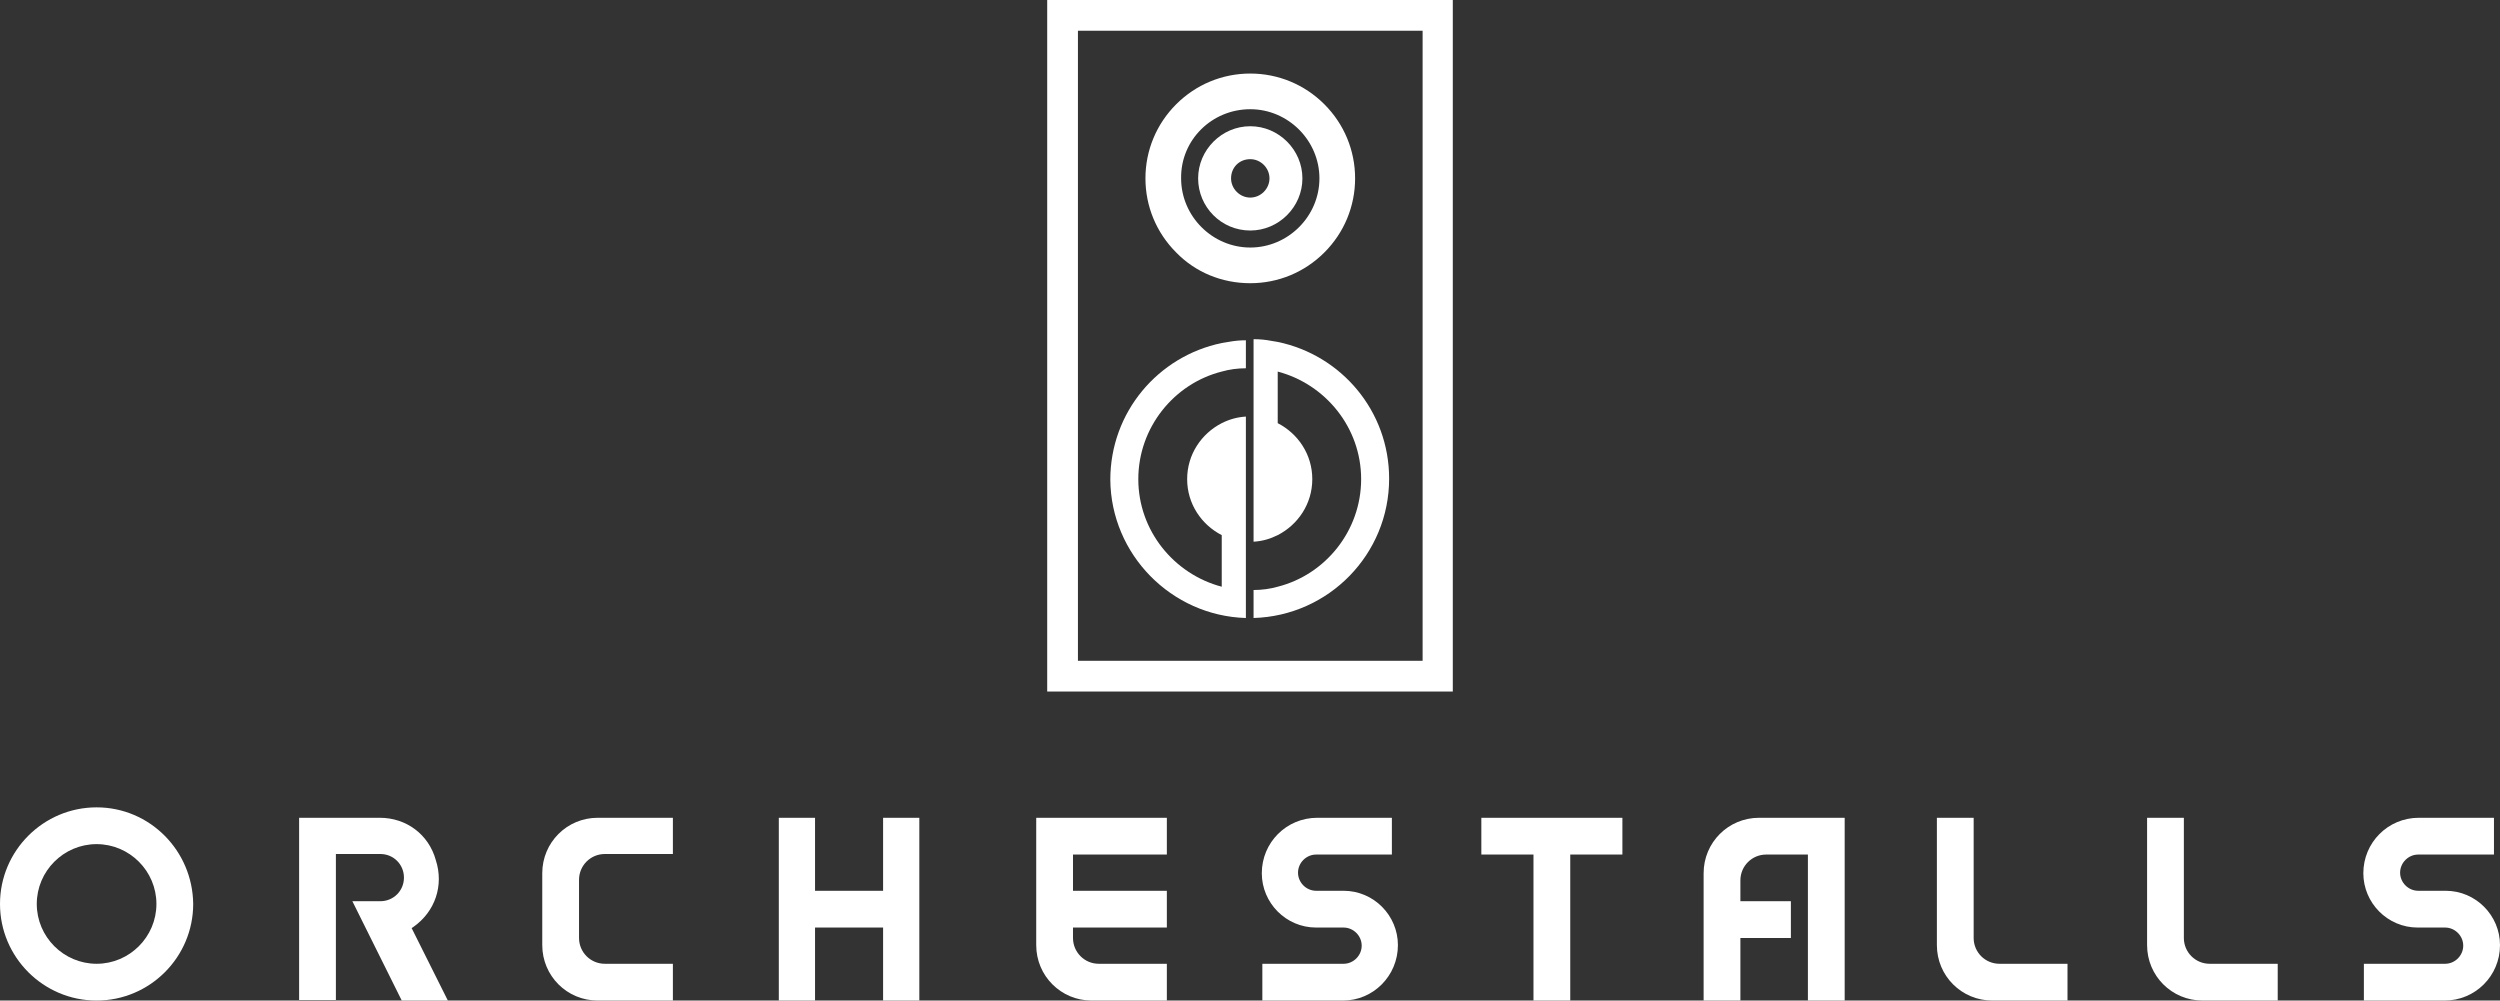
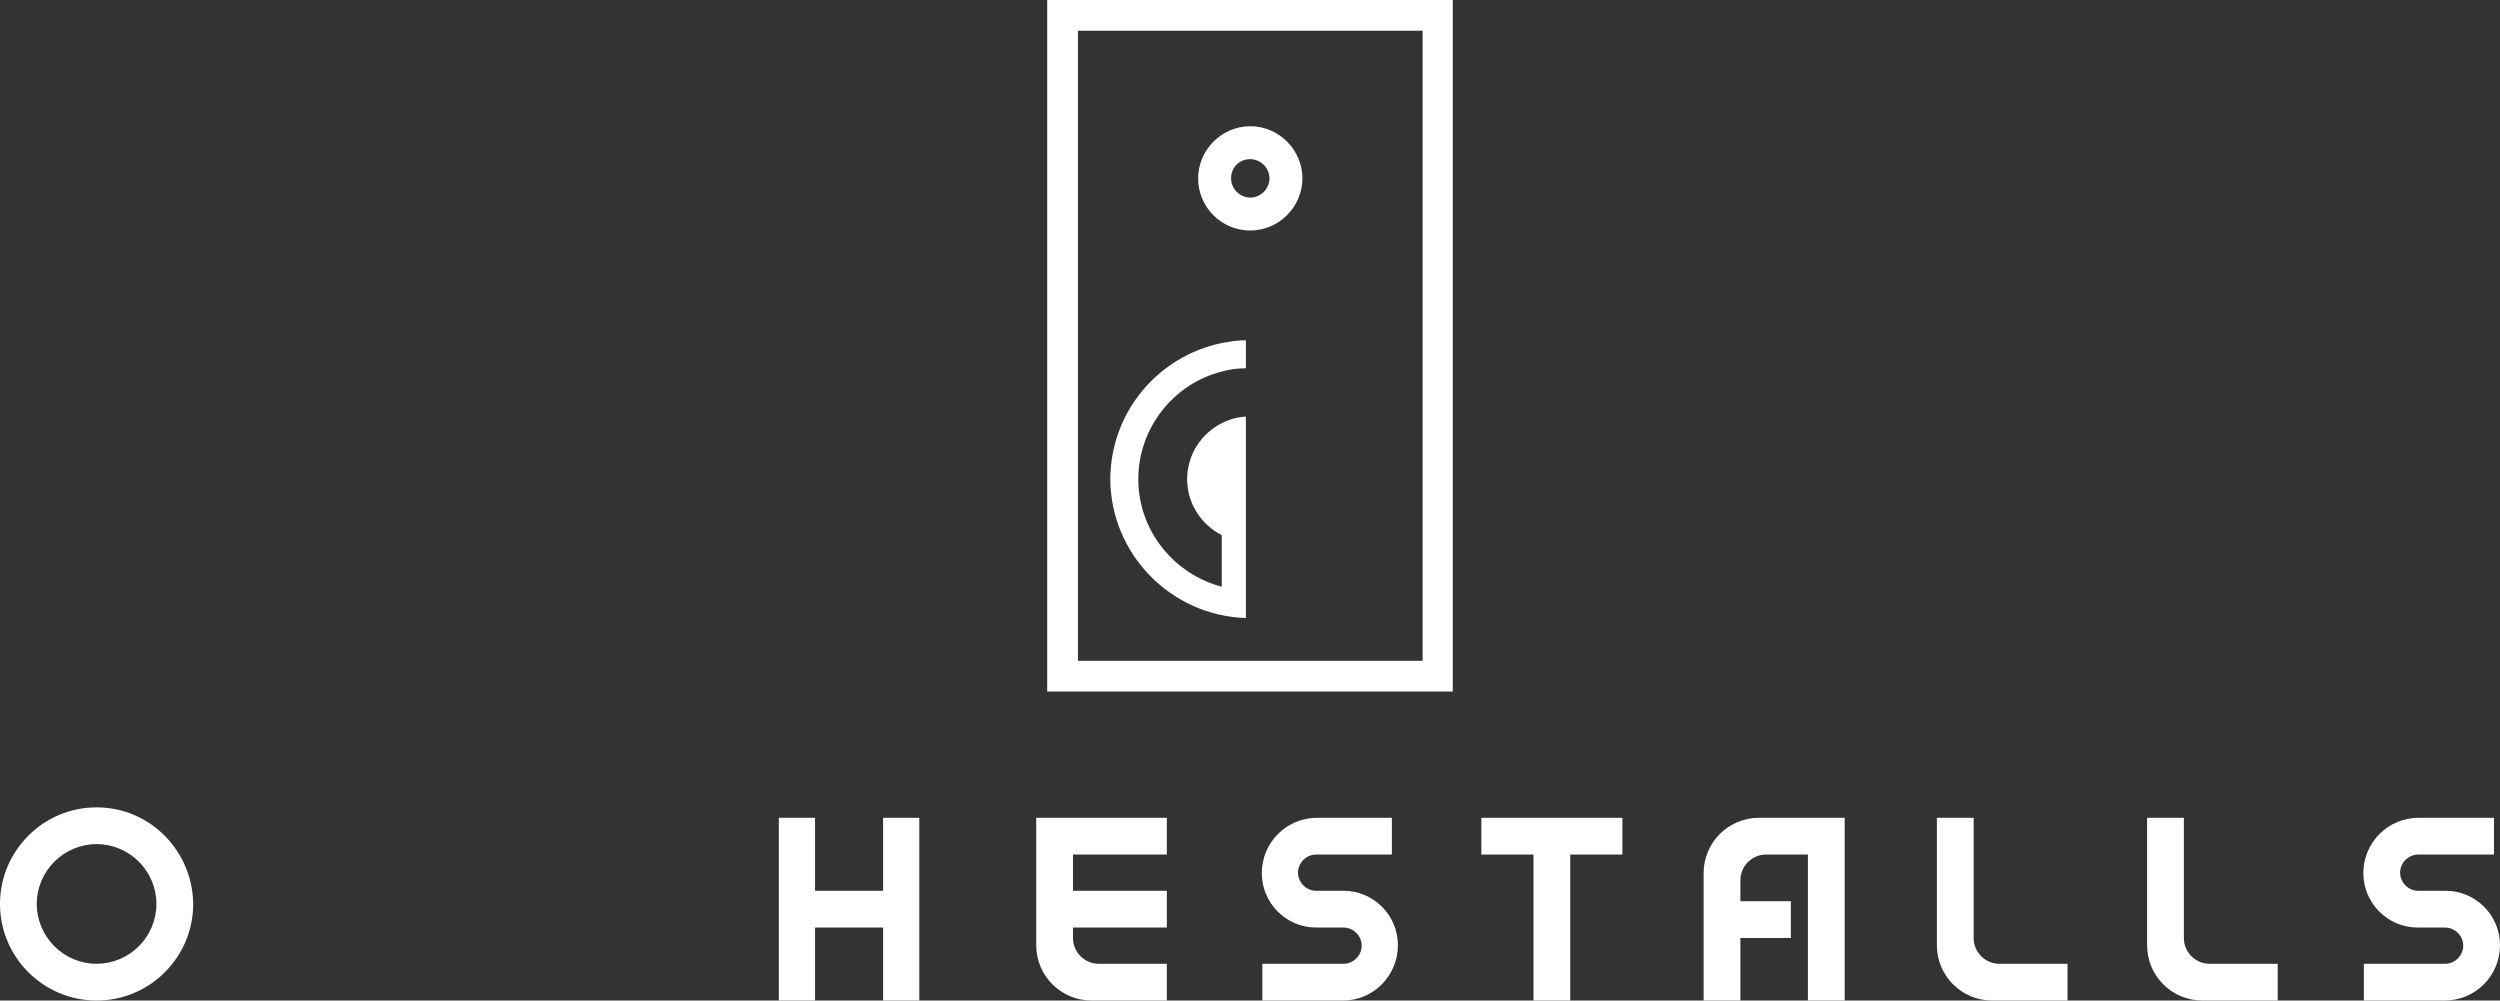
<svg xmlns="http://www.w3.org/2000/svg" version="1.1" id="Layer_1" x="0px" y="0px" viewBox="0 0 455.5 182.3" style="enable-background:new 0 0 455.5 182.3;" xml:space="preserve">
  <rect x="0" y="0" width="455.5" height="182.3" fill="#333333" stroke="none" />
  <style type="text/css">
	.st0{fill:#FFFFFF;}
</style>
  <g>
    <g>
-       <path class="st0" d="M108.9,182.3h13.7v-6.7h-12.4c-2.6,0-4.7-2.1-4.7-4.7v-10.6c0-2.6,2.1-4.7,4.7-4.7h12.4V149h-13.7    c-5.6,0-10.1,4.5-10.1,10.1v13.1C98.8,177.8,103.3,182.3,108.9,182.3z" />
      <path class="st0" d="M359.6,170.9l0-6.2c0-3.5,0-4.3,0-4.6l0-0.2V149h-6.7v23.2c0,5.6,4.5,10.1,10.1,10.1h13.7v-6.7h-12.4    C361.7,175.6,359.6,173.5,359.6,170.9z" />
      <path class="st0" d="M397.9,170.9l0-6.2c0-3.5,0-4.3,0-4.6l0-0.2V149h-6.7v23.2c0,5.6,4.5,10.1,10.1,10.1H415v-6.7h-12.4    C400,175.6,397.9,173.5,397.9,170.9z" />
      <polygon class="st0" points="160.9,182.3 167.5,182.3 167.5,149 160.9,149 160.9,162.3 148.5,162.3 148.5,149 141.9,149     141.9,182.3 148.5,182.3 148.5,169 160.9,169   " />
      <path class="st0" d="M17.6,147.1C7.9,147.1,0,155,0,164.7c0,9.7,7.9,17.6,17.6,17.6c9.7,0,17.6-7.9,17.6-17.6    C35.1,155,27.3,147.1,17.6,147.1z M17.6,175.6c-6,0-10.9-4.9-10.9-10.9c0-6,4.9-10.9,10.9-10.9c6,0,10.9,4.9,10.9,10.9    C28.5,170.7,23.6,175.6,17.6,175.6z" />
-       <path class="st0" d="M64.2,164.2l9,18.1h8.4l-6.6-13.2l0.3-0.2c4-2.8,5.6-7.6,4.1-12.2C78.1,152,74,149,69.2,149H54.5v33.2h6.7    v-26.6h8.1c2.4,0,4.3,1.9,4.3,4.3c0,2.4-1.9,4.3-4.3,4.3H64.2z" />
      <polygon class="st0" points="279.4,182.3 286.1,182.3 286.1,155.7 295.6,155.7 295.6,149 269.9,149 269.9,155.7 279.4,155.7   " />
      <path class="st0" d="M254.7,172.2c0-5.4-4.4-9.9-9.9-9.9h-5c-1.8,0-3.3-1.5-3.3-3.3c0-1.8,1.5-3.3,3.3-3.3h13.8V149H240    c-5.6,0-10.1,4.5-10.1,10.1c0,5.4,4.4,9.9,9.9,9.9h5c1.8,0,3.3,1.5,3.3,3.3s-1.5,3.3-3.3,3.3h-14.8v6.7h14.7    C250.2,182.3,254.7,177.8,254.7,172.2z" />
      <path class="st0" d="M455.5,172.2c0-5.4-4.4-9.9-9.9-9.9h-5c-1.8,0-3.3-1.5-3.3-3.3c0-1.8,1.5-3.3,3.3-3.3h13.8V149h-13.7    c-5.6,0-10.1,4.5-10.1,10.1c0,5.4,4.4,9.9,9.9,9.9h5c1.8,0,3.3,1.5,3.3,3.3s-1.5,3.3-3.3,3.3h-14.8v6.7h14.7    C451,182.3,455.5,177.8,455.5,172.2z" />
      <path class="st0" d="M198.9,182.3h13.7v-6.7h-12.4c-2.6,0-4.7-2.1-4.7-4.7V169h17.1v-6.7h-17.1v-6.6h17.1V149h-23.8v23.2    C188.8,177.8,193.3,182.3,198.9,182.3z" />
      <g>
        <path class="st0" d="M320.5,149c-5.6,0-10.1,4.5-10.1,10.1v23.2h6.7v-11.4h9.2v-6.7h-9.2v-3.8c0-2.6,2.1-4.7,4.7-4.7h7.6v1.5h0     v25.1h6.7V149H320.5z" />
      </g>
    </g>
    <g>
      <g>
        <path class="st0" d="M227,112.6v-0.9v-4.2v-8.9V75.9c-1.6,0.1-3,0.5-4.4,1.2c-3.7,1.9-6.3,5.7-6.3,10.2c0,4.5,2.6,8.3,6.3,10.2     v9.4c-8.7-2.3-15.2-10.2-15.2-19.6c0-9.4,6.5-17.4,15.2-19.6c1.4-0.4,2.9-0.6,4.4-0.6v-4.8v-0.3c-1.1,0-2.1,0.1-3.2,0.3     c-0.4,0.1-0.8,0.1-1.2,0.2c-11.6,2.4-20.3,12.6-20.3,24.9C202.4,101,213.4,112.2,227,112.6" />
-         <path class="st0" d="M253.1,87.2c0-12.3-8.7-22.5-20.3-24.9c-0.4-0.1-0.8-0.1-1.2-0.2c-1-0.2-2.1-0.3-3.2-0.3v0.3V67v8.9v22.8     c1.6-0.1,3-0.5,4.4-1.2c3.7-1.9,6.3-5.7,6.3-10.2c0-4.5-2.6-8.3-6.3-10.2v-9.4c8.7,2.3,15.2,10.2,15.2,19.6     c0,9.4-6.5,17.4-15.2,19.6c-1.4,0.4-2.9,0.6-4.4,0.6v4.2v0.9C242.1,112.2,253.1,101,253.1,87.2" />
      </g>
-       <path id="XMLID_52_" class="st0" d="M227.8,51.6c5.1,0,9.9-2,13.5-5.6c3.6-3.6,5.6-8.4,5.6-13.5c0-5.1-2-9.9-5.6-13.5    c-3.6-3.6-8.4-5.6-13.5-5.6c-5.1,0-9.9,2-13.5,5.6c-3.6,3.6-5.6,8.4-5.6,13.5c0,5.1,2,9.9,5.6,13.5    C217.8,49.6,222.6,51.6,227.8,51.6z M227.8,19.9c6.9,0,12.6,5.7,12.6,12.6c0,6.9-5.7,12.6-12.6,12.6c-6.9,0-12.6-5.7-12.6-12.6    C215.1,25.5,220.8,19.9,227.8,19.9z" />
      <path id="XMLID_90_" class="st0" d="M227.8,42c5.2,0,9.5-4.3,9.5-9.5S233,23,227.8,23c-5.2,0-9.5,4.3-9.5,9.5S222.5,42,227.8,42z     M227.8,29c1.9,0,3.5,1.6,3.5,3.5c0,1.9-1.6,3.5-3.5,3.5c-1.9,0-3.5-1.6-3.5-3.5C224.3,30.5,225.8,29,227.8,29z" />
      <g>
        <path class="st0" d="M264.7,126h-73.9V0h73.9V126z M196.4,120.4h62.8V5.6h-62.8V120.4z" />
      </g>
    </g>
  </g>
</svg>